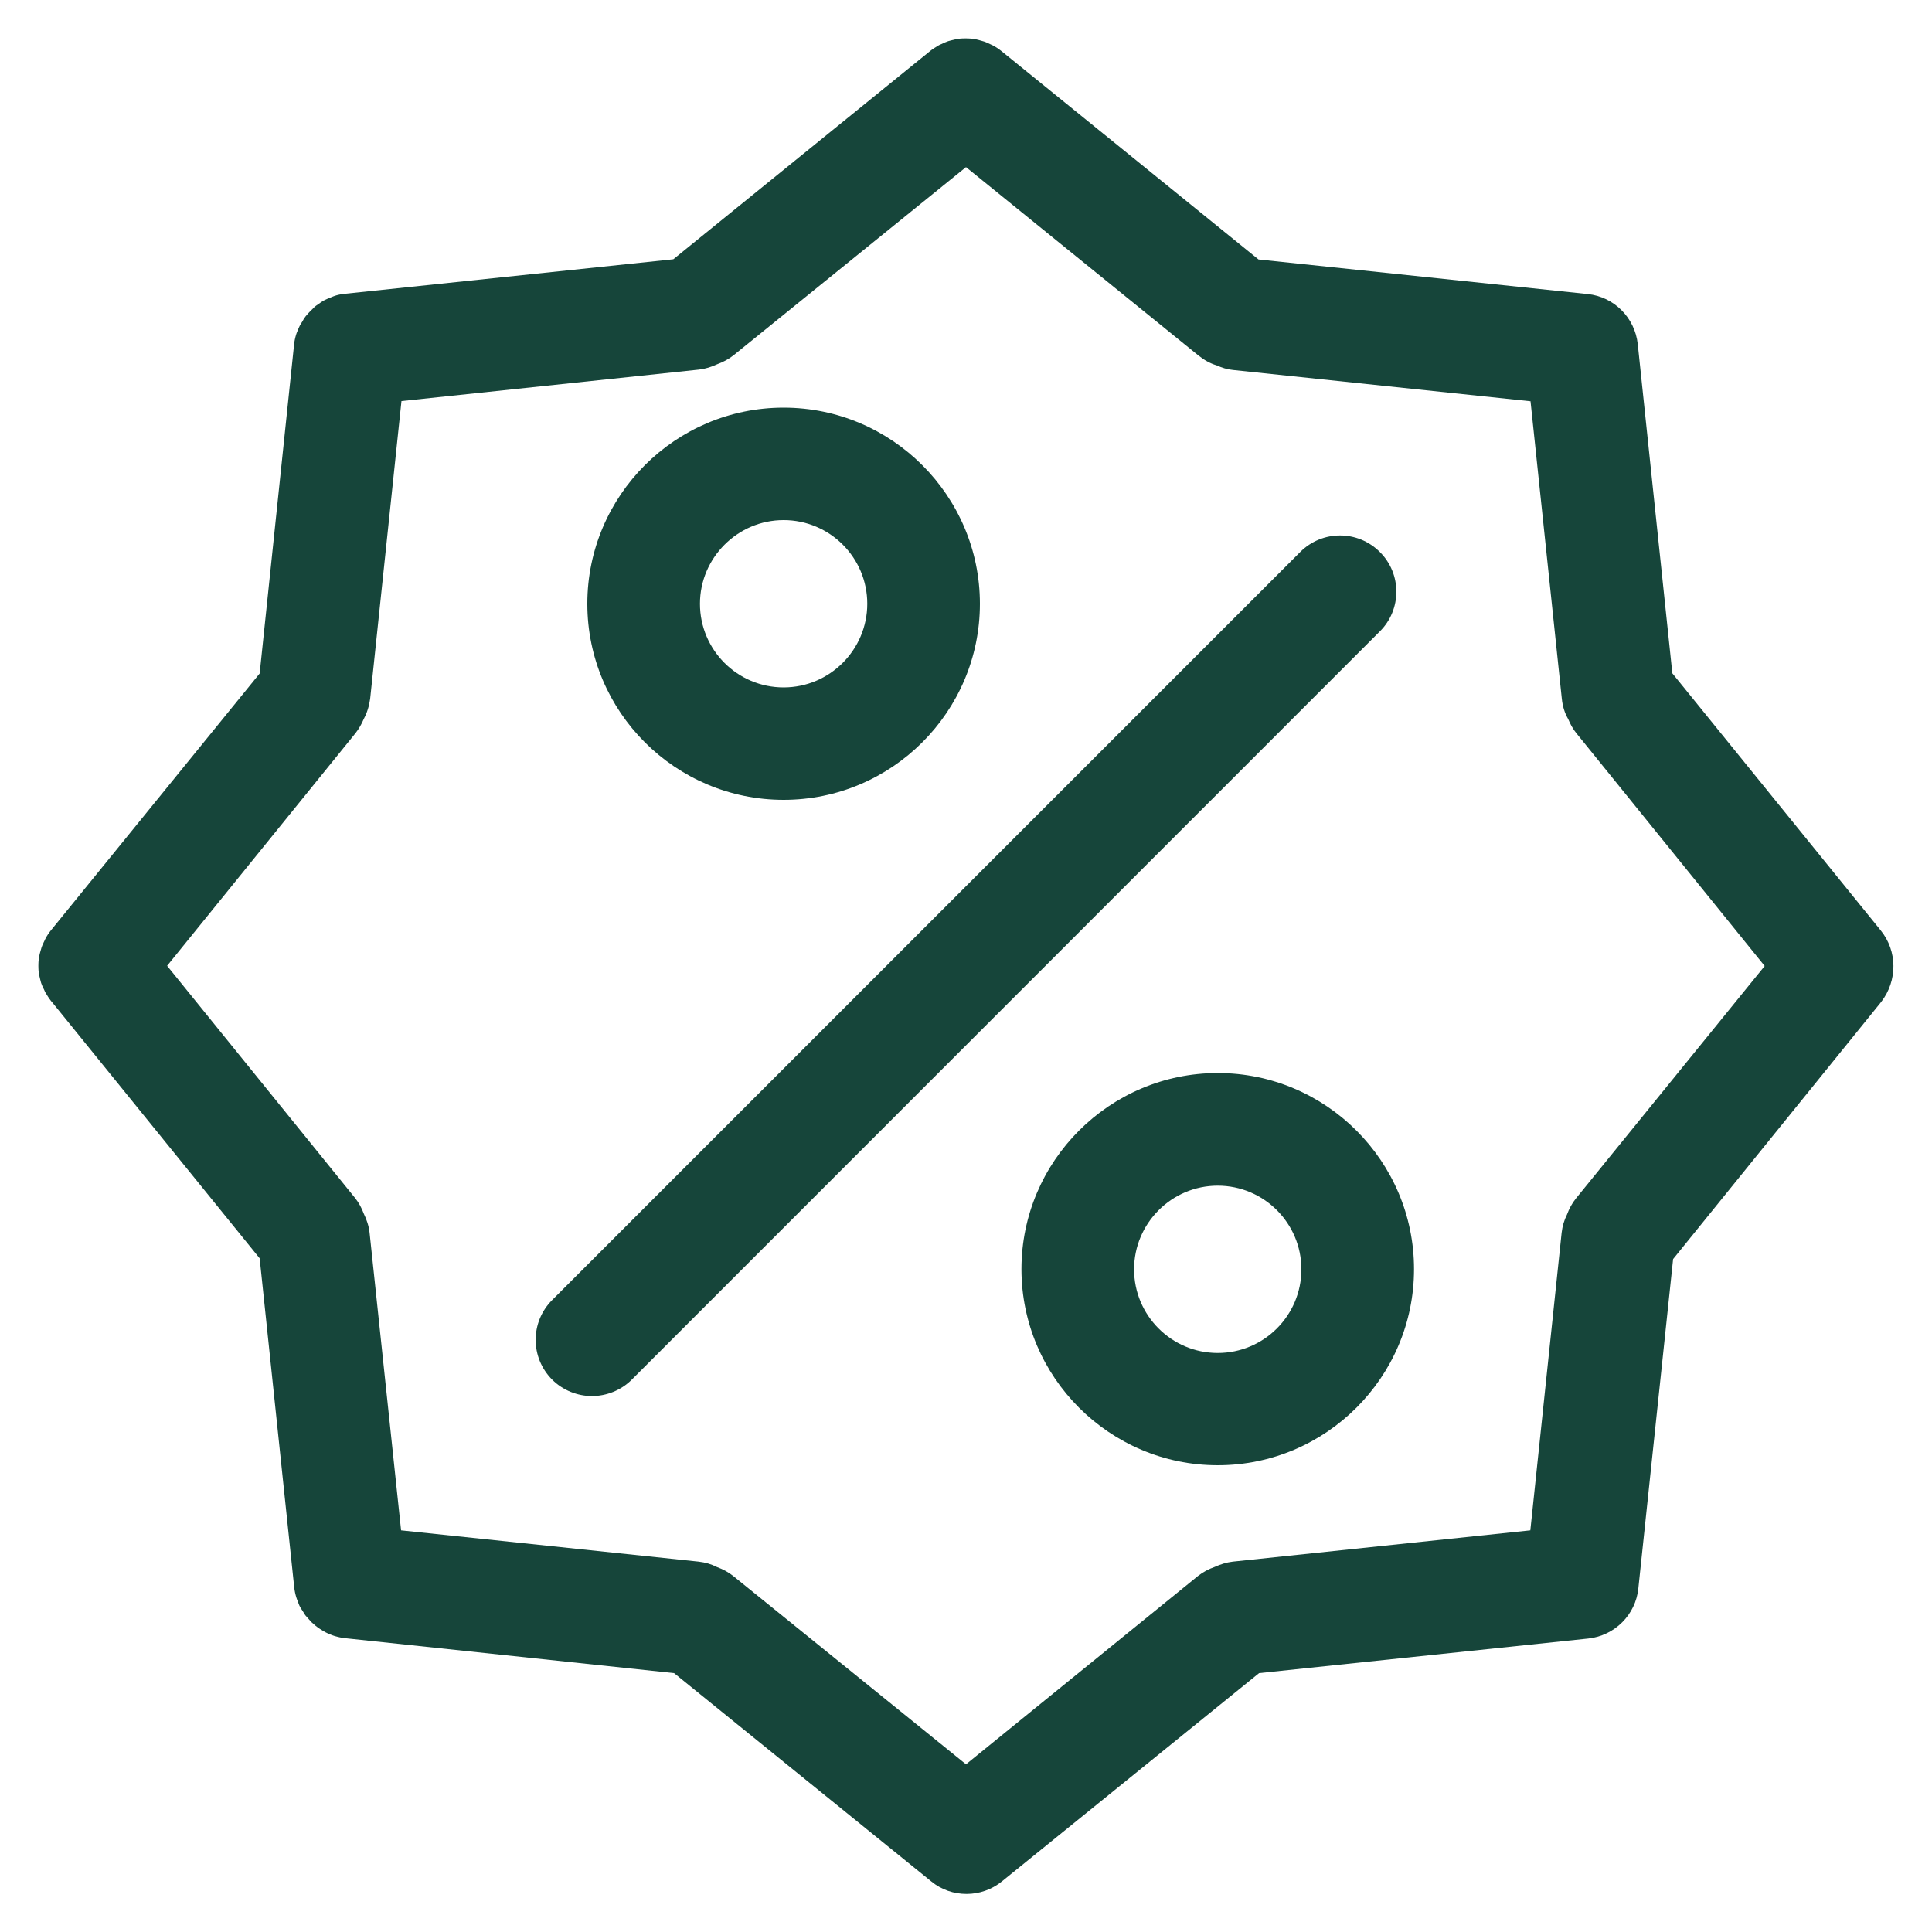
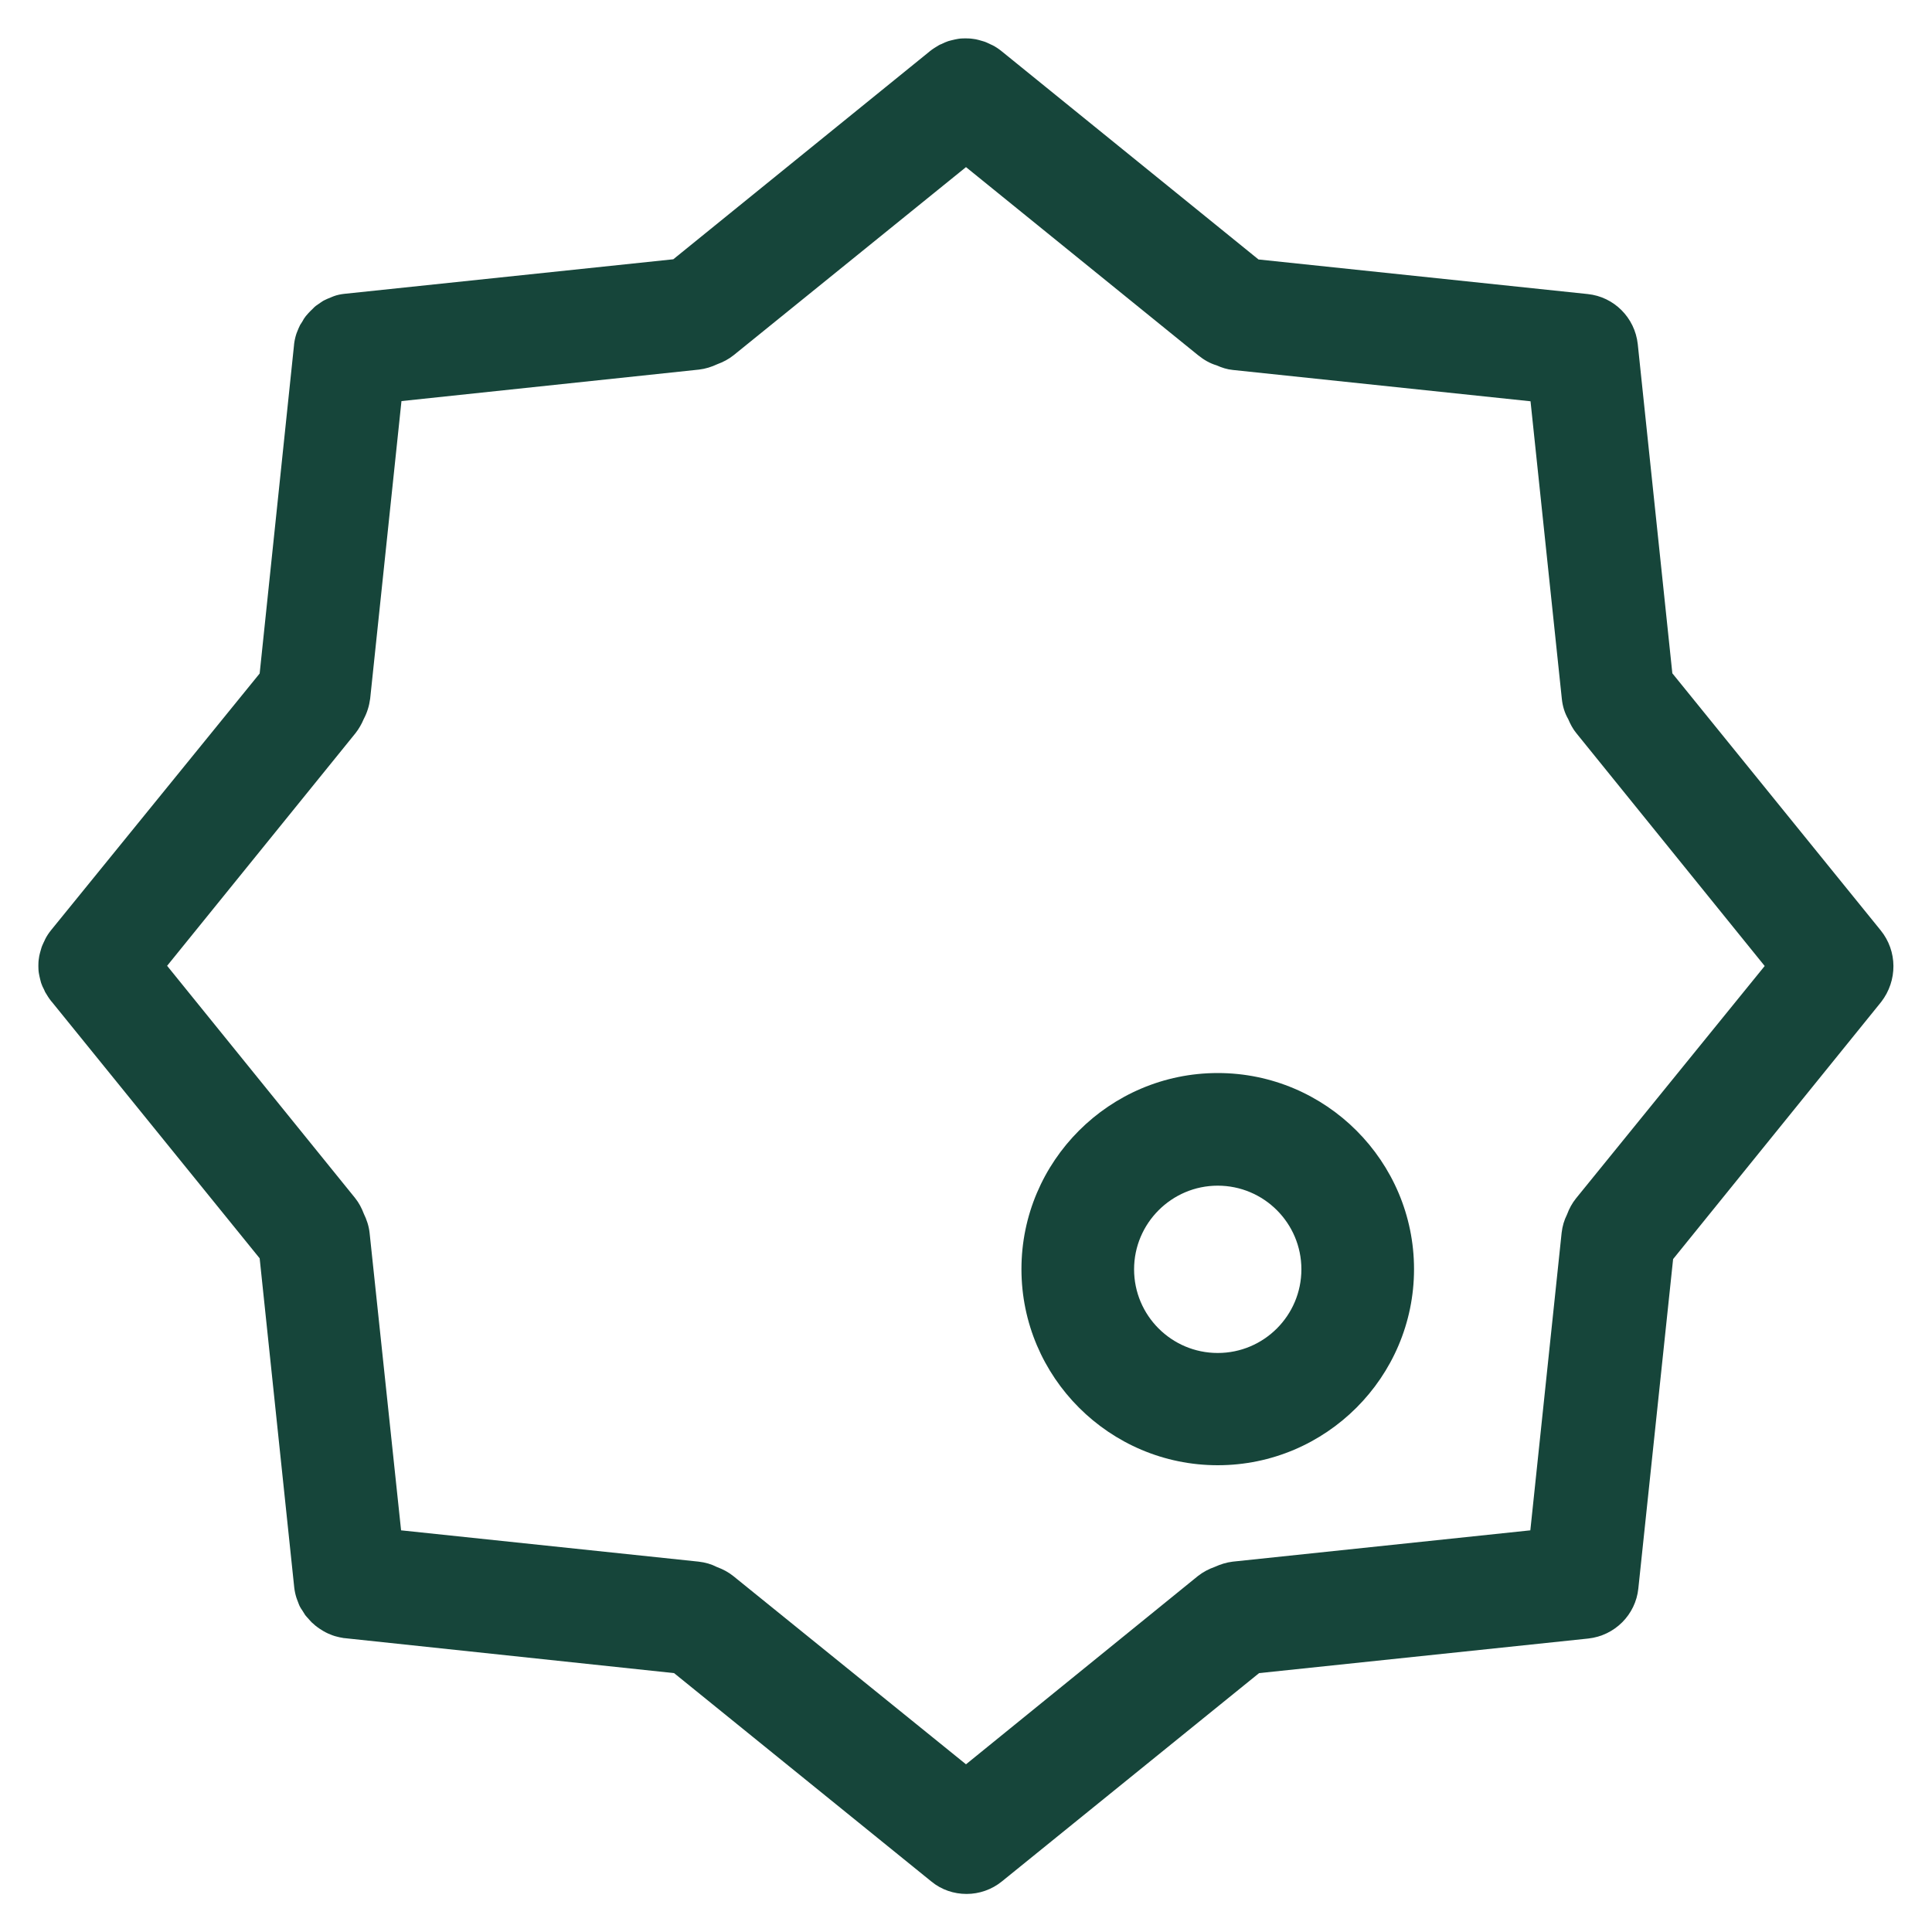
<svg xmlns="http://www.w3.org/2000/svg" width="1001" height="1001" viewBox="0 0 1001 1001" fill="none">
-   <path d="M406.003 414.414C462.059 414.414 507.705 368.768 507.705 312.813C507.705 256.857 462.059 211.211 406.003 211.211C349.947 211.211 304.302 256.757 304.302 312.813C304.302 368.869 349.947 414.414 406.003 414.414ZM406.003 269.469C429.927 269.469 449.347 288.889 449.347 312.813C449.347 336.636 429.927 356.156 406.003 356.156C382.079 356.156 362.66 336.736 362.66 312.813C362.66 288.989 382.18 269.469 406.003 269.469Z" fill="#16453A" />
  <path d="M630.929 555.956C574.873 555.956 529.228 601.601 529.228 657.557C529.228 713.513 574.873 759.158 630.929 759.158C686.985 759.158 732.631 713.513 732.631 657.557C732.631 601.701 687.085 555.956 630.929 555.956ZM630.929 701C607.005 701 587.586 681.581 587.586 657.657C587.586 633.833 607.005 614.314 630.929 614.314C654.853 614.314 674.272 633.733 674.272 657.657C674.272 681.581 654.853 701 630.929 701Z" fill="#16453A" />
  <path d="M974.373 481.981L866.465 348.848L848.547 178.278C847.045 164.564 836.235 153.754 822.621 152.352L652.051 134.434L518.817 26.426C517.316 25.225 515.814 24.224 514.213 23.423C513.612 23.123 513.012 22.923 512.511 22.622C511.41 22.122 510.409 21.622 509.208 21.321C508.507 21.121 507.706 20.921 507.106 20.721C506.005 20.42 505.104 20.22 504.003 20.12C503.202 20.02 502.501 19.92 501.8 19.92C500.699 19.82 499.698 19.92 498.597 19.92C497.897 19.92 497.196 20.02 496.495 20.12C495.394 20.32 494.293 20.52 493.192 20.821C492.491 21.021 491.891 21.121 491.29 21.321C490.089 21.722 488.988 22.222 487.786 22.823C487.286 23.023 486.685 23.223 486.285 23.523C484.783 24.424 483.282 25.325 481.78 26.526C481.78 26.526 481.68 26.526 481.68 26.627L348.848 134.334L178.277 152.252C176.475 152.452 174.574 152.853 172.972 153.453C172.371 153.653 171.771 153.954 171.27 154.154C170.169 154.554 169.068 155.055 168.067 155.555C167.366 155.856 166.766 156.356 166.265 156.656C165.364 157.257 164.564 157.858 163.663 158.458C163.062 158.959 162.461 159.459 162.061 159.96C161.26 160.66 160.559 161.461 159.859 162.162C159.358 162.763 158.858 163.263 158.457 163.764C157.757 164.664 157.156 165.565 156.656 166.566C156.255 167.167 155.955 167.768 155.554 168.268C154.954 169.369 154.553 170.47 154.053 171.671C153.853 172.272 153.553 172.773 153.452 173.273C152.952 174.875 152.551 176.676 152.351 178.478V178.578V178.678L134.534 348.949L26.425 481.981C25.224 483.483 24.223 484.984 23.422 486.586C23.122 487.187 22.922 487.787 22.622 488.288C22.121 489.389 21.621 490.39 21.32 491.591C21.12 492.292 20.92 492.992 20.72 493.693C20.419 494.794 20.219 495.795 20.119 496.796C20.019 497.497 19.919 498.098 19.919 498.798C19.819 499.899 19.919 500.9 19.919 502.001C19.919 502.702 20.019 503.503 20.119 504.104C20.319 505.205 20.52 506.306 20.82 507.407C21.02 508.108 21.12 508.708 21.32 509.309C21.721 510.51 22.221 511.611 22.822 512.712C23.122 513.213 23.222 513.813 23.523 514.214C24.424 515.715 25.324 517.217 26.526 518.718L26.626 518.818C26.626 518.818 26.626 518.918 26.726 518.918L134.534 651.951L152.451 822.522C152.652 824.324 153.052 826.125 153.552 827.727C153.753 828.428 154.053 829.028 154.253 829.629C154.654 830.63 154.954 831.631 155.454 832.532C155.855 833.232 156.255 833.933 156.656 834.434C157.156 835.234 157.657 836.035 158.157 836.836C158.658 837.437 159.158 838.037 159.659 838.538C160.259 839.238 160.96 840.039 161.56 840.64C162.161 841.14 162.762 841.641 163.262 842.141C164.063 842.742 164.764 843.343 165.564 843.843C166.165 844.243 166.866 844.644 167.466 845.044C168.367 845.545 169.068 845.945 169.969 846.346C170.67 846.646 171.47 846.946 172.171 847.246C173.072 847.547 173.873 847.847 174.874 848.047C175.675 848.247 176.475 848.448 177.276 848.548C177.677 848.648 178.077 848.748 178.577 848.748L349.248 866.866L482.481 974.774C487.786 979.178 494.293 981.28 500.799 981.28C507.306 981.28 513.812 979.078 519.118 974.774L652.351 866.866L822.921 848.948C836.635 847.447 847.446 836.636 848.847 823.022L866.865 652.352L974.673 519.119C983.181 508.108 983.181 492.792 974.373 481.981ZM816.615 620.82C814.513 623.423 813.011 626.226 811.91 629.229C810.409 632.232 809.508 635.235 809.107 638.738L792.891 792.892L638.737 809.108C635.334 809.509 632.331 810.51 629.428 811.811C626.325 812.912 623.422 814.414 620.719 816.516L500.499 914.113L379.979 816.616C377.376 814.514 374.473 813.012 371.47 811.911C368.567 810.41 365.464 809.509 361.961 809.108L207.807 792.892L191.49 638.738C191.09 635.134 189.989 631.931 188.487 628.828C187.386 625.925 185.985 623.223 183.983 620.72L86.586 500.4L184.183 379.879C185.985 377.577 187.386 375.075 188.487 372.472C190.189 369.269 191.29 365.765 191.791 361.962L208.007 207.808L362.161 191.491C365.564 191.091 368.667 190.09 371.67 188.688C374.673 187.587 377.576 186.086 380.179 183.984L500.499 86.586L620.919 184.184C623.822 186.486 626.925 188.288 630.329 189.289C633.032 190.49 635.734 191.391 638.837 191.691L792.991 207.908L809.208 362.062C809.608 365.966 810.709 369.469 812.511 372.572C813.612 375.175 814.913 377.677 816.815 379.98L914.313 500.5L816.615 620.82Z" fill="#16453A" />
-   <path d="M714.916 285.986C703.505 274.574 685.086 274.574 673.675 285.986L286.088 673.573C274.676 684.984 274.676 703.403 286.088 714.814C291.693 720.42 299.301 723.323 306.708 723.323C314.116 723.323 321.723 720.42 327.329 714.814L714.916 327.127C726.328 315.815 726.328 297.297 714.916 285.986Z" fill="#16453A" />
</svg>